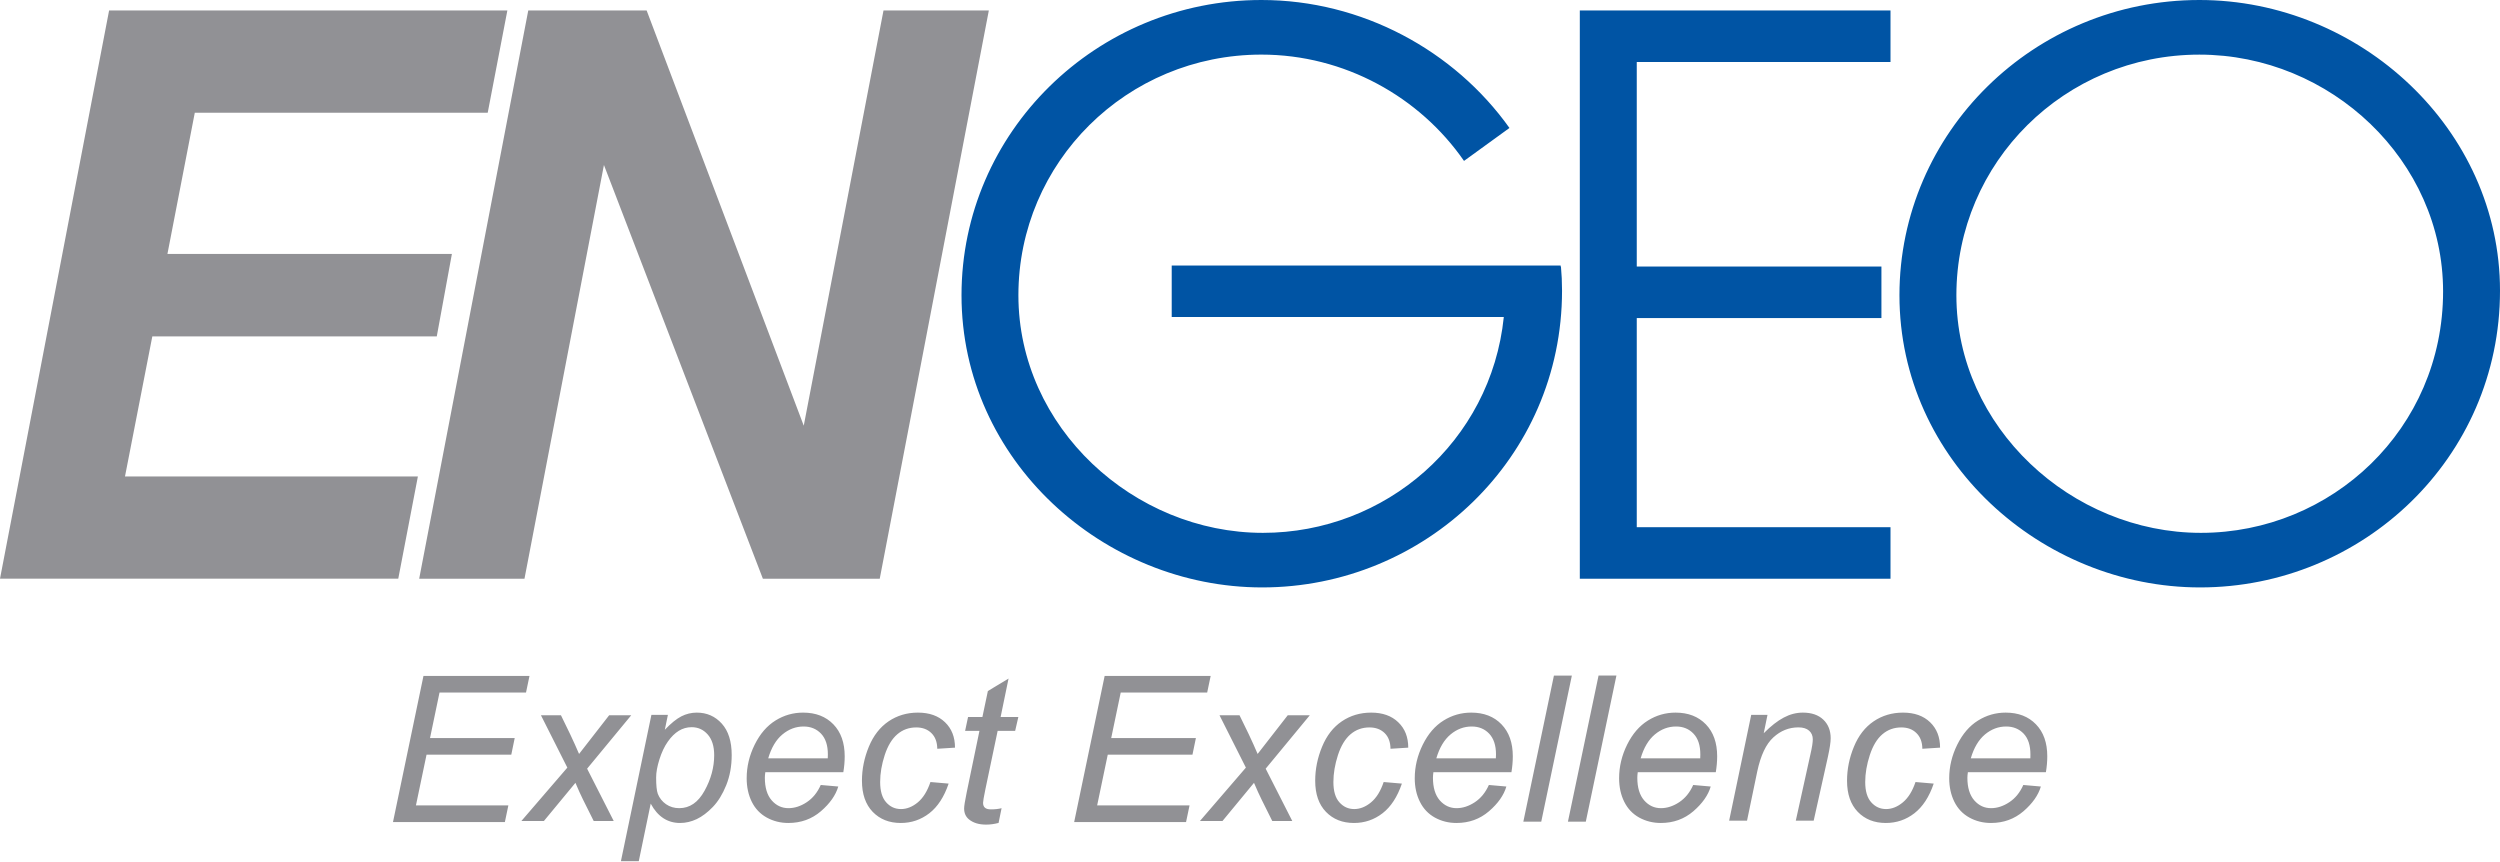
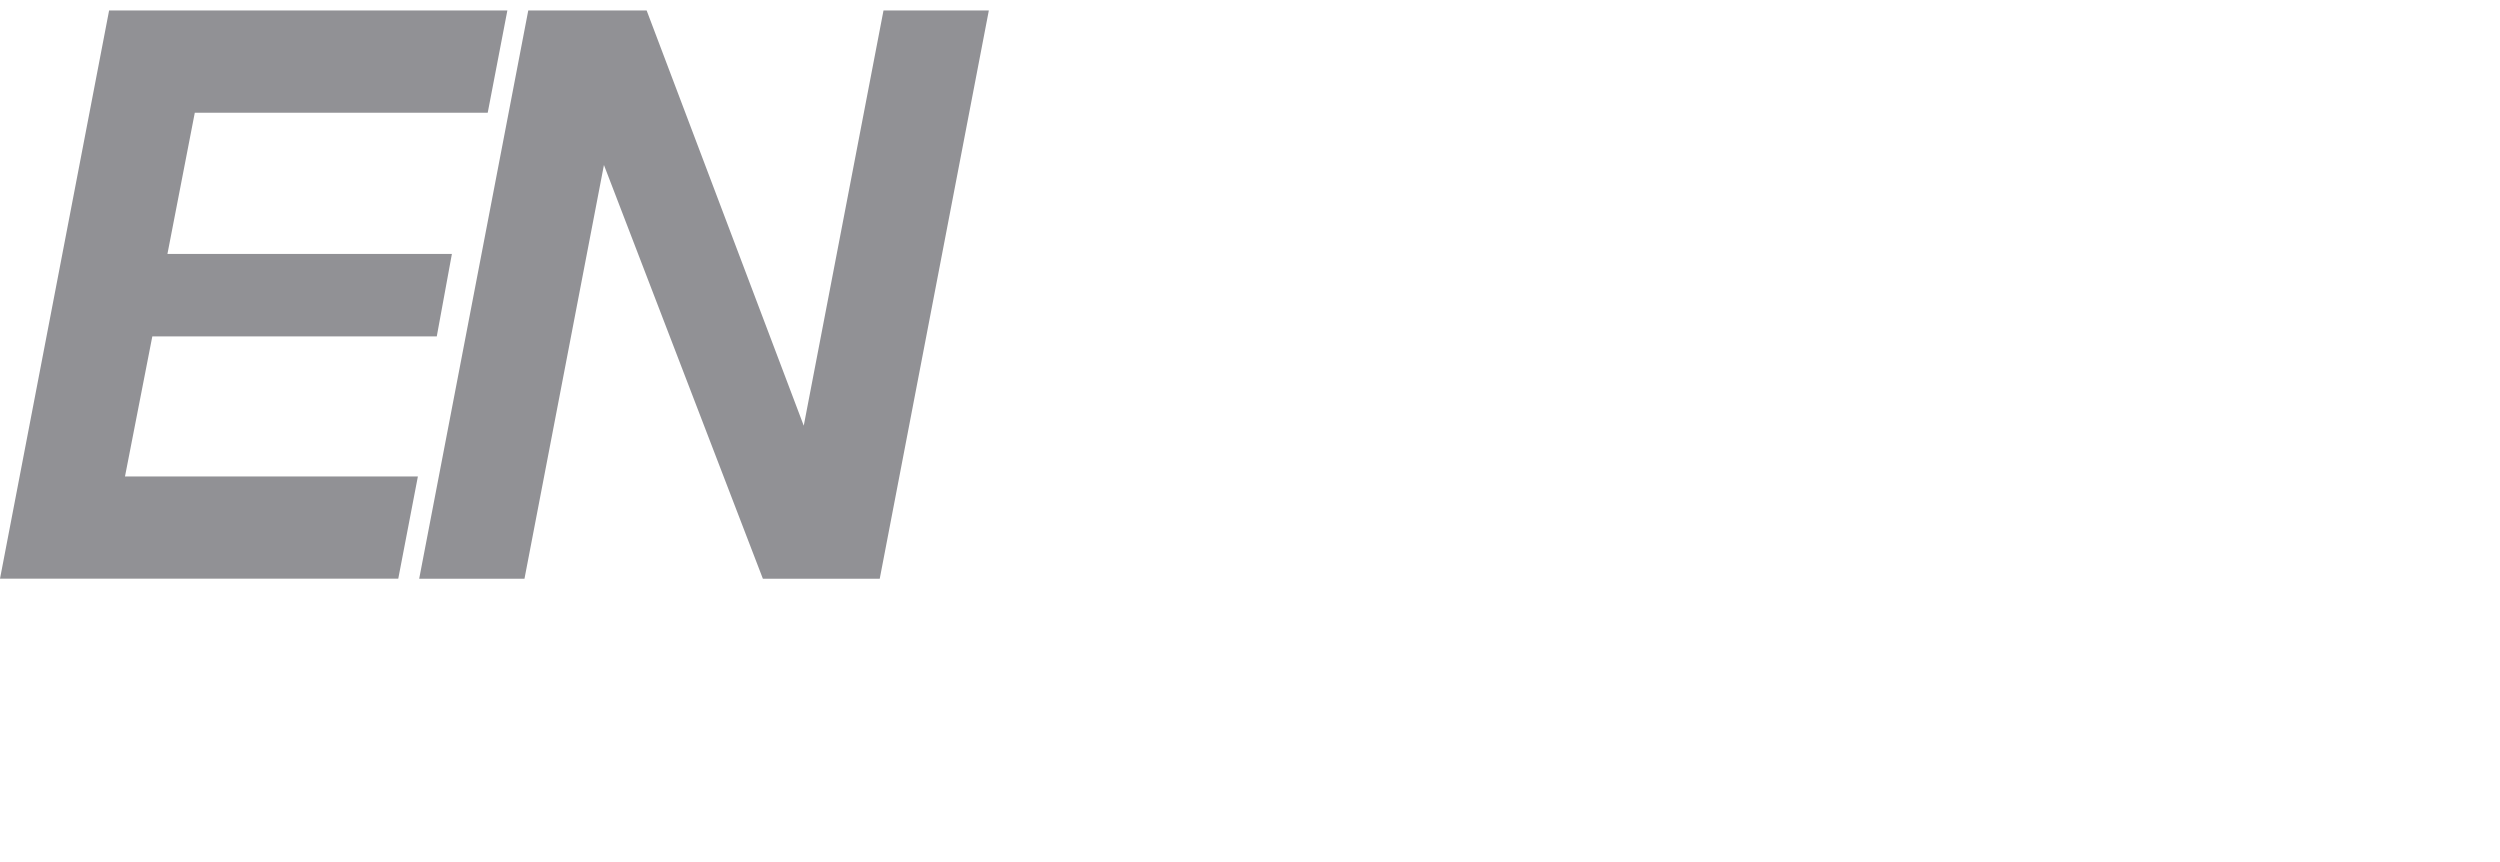
<svg xmlns="http://www.w3.org/2000/svg" width="200" height="69" viewBox="0 0 200 69" fill="none">
  <path fill-rule="evenodd" clip-rule="evenodd" d="M0 46.296L8.728 0.838H40.589L39.017 9.021H15.583L13.395 20.314H36.152L34.942 26.913H12.185L9.999 38.117H33.431L31.861 46.296H0ZM64.3 34.055L70.68 0.838H79.107L70.379 46.297H61.03L48.315 13.2L41.958 46.297H33.535L42.261 0.838H51.732L64.3 34.055Z" fill="#919195" />
-   <path fill-rule="evenodd" clip-rule="evenodd" d="M124.791 21.317L124.873 21.288C124.934 21.934 124.963 22.59 124.963 23.253C124.963 36.661 113.954 46.994 100.974 46.994C88.3 46.994 76.921 36.844 76.921 23.619C76.921 10.58 87.688 0 100.913 0C108.955 0 116.349 4.046 120.757 10.237L117.121 12.873C113.577 7.748 107.551 4.368 100.913 4.368C90.145 4.368 81.472 12.981 81.472 23.619C81.472 34.201 90.701 42.628 101.035 42.628C110.832 42.628 119.28 35.337 120.304 25.361H93.737V21.241H124.875L124.791 21.317ZM156.511 23.621C156.511 34.201 165.738 42.628 176.069 42.628C186.529 42.628 195.447 34.323 195.447 23.314C195.447 12.858 186.468 4.37 175.949 4.37C165.182 4.37 156.511 12.981 156.511 23.621ZM200 23.253C200 36.661 188.987 46.994 176.01 46.994C163.337 46.994 151.956 36.844 151.956 23.621C151.956 10.582 162.721 0 175.949 0C188.806 0 200 10.338 200 23.253ZM126.385 0.838V46.297H151.24V42.177H130.941V25.444H150.514V21.32H130.941V4.958H151.24V0.838H126.385Z" fill="#0054A4" />
-   <path fill-rule="evenodd" clip-rule="evenodd" d="M127.884 54.045L125.434 65.735L126.864 65.733L129.314 54.044L127.884 54.045ZM121.867 65.734L124.314 54.046L125.748 54.048L123.299 65.735L121.867 65.734ZM33.877 54.075L31.439 65.763H40.39L40.669 64.431H33.275L34.123 60.373H40.903L41.176 59.047H34.401L35.161 55.405H42.081L42.359 54.075H33.877ZM45.387 61.41L41.709 65.682H43.51L46.035 62.626C46.258 63.157 46.46 63.603 46.639 63.962L47.497 65.682H49.098L46.969 61.494L50.5 57.219H48.734L46.325 60.316C46.111 59.815 45.871 59.281 45.603 58.717L44.875 57.219H43.274L45.387 61.41ZM52.491 62.2C52.491 62.829 52.535 63.263 52.625 63.507C52.76 63.85 52.979 64.125 53.284 64.338C53.589 64.548 53.943 64.653 54.342 64.653C55.178 64.653 55.851 64.191 56.364 63.261C56.878 62.333 57.135 61.382 57.135 60.414C57.135 59.7 56.962 59.147 56.617 58.758C56.272 58.368 55.843 58.175 55.331 58.175C54.961 58.175 54.618 58.272 54.302 58.465C53.989 58.659 53.694 58.947 53.425 59.332C53.153 59.717 52.932 60.188 52.756 60.744C52.579 61.302 52.491 61.788 52.491 62.2ZM49.673 68.895L52.112 57.192H53.431L53.185 58.383C53.675 57.865 54.117 57.51 54.506 57.308C54.896 57.11 55.308 57.009 55.742 57.009C56.545 57.009 57.212 57.301 57.743 57.889C58.271 58.474 58.536 59.313 58.536 60.405C58.536 61.285 58.391 62.086 58.1 62.812C57.808 63.534 57.45 64.117 57.027 64.557C56.602 64.996 56.175 65.32 55.742 65.527C55.306 65.733 54.862 65.838 54.405 65.838C53.395 65.838 52.611 65.32 52.057 64.29L51.102 68.895H49.673ZM66.221 60.668H61.457C61.707 59.816 62.086 59.178 62.595 58.755C63.105 58.331 63.671 58.12 64.287 58.12C64.857 58.12 65.322 58.312 65.686 58.694C66.05 59.078 66.229 59.631 66.229 60.35C66.229 60.416 66.227 60.521 66.221 60.668ZM67.062 62.922L65.659 62.798C65.394 63.397 65.021 63.858 64.54 64.176C64.06 64.494 63.572 64.653 63.077 64.653C62.547 64.653 62.101 64.445 61.737 64.031C61.371 63.612 61.188 63.01 61.188 62.221C61.188 62.093 61.202 61.941 61.225 61.775H67.466C67.54 61.342 67.576 60.916 67.576 60.506C67.576 59.422 67.275 58.572 66.671 57.947C66.067 57.321 65.259 57.009 64.249 57.009C63.456 57.009 62.719 57.217 62.038 57.642C61.358 58.063 60.803 58.707 60.375 59.572C59.946 60.443 59.734 61.333 59.734 62.259C59.734 62.964 59.87 63.591 60.142 64.142C60.417 64.696 60.815 65.114 61.341 65.405C61.865 65.693 62.442 65.838 63.069 65.838C64.075 65.838 64.942 65.525 65.669 64.902C66.395 64.277 66.858 63.616 67.062 62.922ZM74.435 62.562L75.891 62.688C75.529 63.753 75.014 64.544 74.345 65.062C73.673 65.579 72.914 65.838 72.059 65.838C71.138 65.838 70.391 65.541 69.816 64.948C69.244 64.353 68.956 63.524 68.956 62.459C68.956 61.535 69.141 60.628 69.507 59.738C69.875 58.846 70.403 58.171 71.087 57.706C71.773 57.243 72.554 57.009 73.433 57.009C74.347 57.009 75.068 57.264 75.601 57.779C76.135 58.291 76.4 58.968 76.4 59.812L74.982 59.902C74.976 59.366 74.82 58.949 74.513 58.648C74.206 58.345 73.8 58.194 73.299 58.194C72.716 58.194 72.211 58.377 71.784 58.743C71.357 59.107 71.02 59.664 70.776 60.411C70.534 61.156 70.412 61.874 70.412 62.562C70.412 63.284 70.572 63.827 70.892 64.184C71.212 64.544 71.607 64.725 72.076 64.725C72.546 64.725 72.994 64.546 73.425 64.189C73.852 63.833 74.189 63.292 74.435 62.562ZM79.886 65.834L80.126 64.656C79.876 64.719 79.592 64.75 79.274 64.75C79.051 64.75 78.891 64.704 78.792 64.614C78.693 64.525 78.645 64.395 78.645 64.224C78.645 64.107 78.706 63.751 78.828 63.156L79.811 58.472H81.212L81.467 57.361H80.049L80.684 54.284L79.03 55.282L78.592 57.361H77.444L77.208 58.472H78.355L77.336 63.391C77.197 64.064 77.13 64.494 77.13 64.677C77.13 65.045 77.256 65.333 77.511 65.546C77.852 65.828 78.31 65.969 78.885 65.969C79.209 65.969 79.543 65.925 79.886 65.834ZM85.933 65.763L88.372 54.075H96.853L96.574 55.405H89.657L88.896 59.047H95.671L95.397 60.373H88.62L87.772 64.431H95.164L94.884 65.763H85.933ZM99.671 61.41L95.993 65.682H97.797L100.32 62.626C100.545 63.157 100.747 63.603 100.926 63.962L101.782 65.682H103.383L101.254 61.494L104.785 57.219H103.021L100.61 60.316C100.397 59.815 100.158 59.281 99.89 58.717L99.16 57.219H97.559L99.671 61.41ZM110.693 62.562L112.151 62.688C111.787 63.753 111.273 64.544 110.602 65.062C109.931 65.579 109.171 65.838 108.317 65.838C107.396 65.838 106.649 65.541 106.076 64.948C105.502 64.353 105.216 63.524 105.216 62.459C105.216 61.535 105.399 60.628 105.767 59.738C106.135 58.846 106.659 58.171 107.347 57.706C108.031 57.243 108.814 57.009 109.693 57.009C110.604 57.009 111.326 57.264 111.858 57.779C112.395 58.291 112.66 58.968 112.66 59.812L111.24 59.902C111.233 59.366 111.078 58.949 110.773 58.648C110.463 58.345 110.057 58.194 109.556 58.194C108.974 58.194 108.469 58.377 108.041 58.743C107.614 59.107 107.278 59.664 107.034 60.411C106.794 61.156 106.672 61.874 106.672 62.562C106.672 63.284 106.829 63.827 107.151 64.184C107.471 64.544 107.867 64.725 108.336 64.725C108.803 64.725 109.253 64.546 109.683 64.189C110.112 63.833 110.449 63.292 110.693 62.562ZM119.669 60.668H114.906C115.156 59.816 115.537 59.178 116.044 58.755C116.553 58.331 117.115 58.12 117.736 58.12C118.306 58.12 118.773 58.312 119.135 58.694C119.495 59.078 119.68 59.631 119.68 60.35C119.68 60.416 119.676 60.521 119.669 60.668ZM120.509 62.922L119.11 62.798C118.842 63.397 118.468 63.858 117.988 64.176C117.506 64.494 117.02 64.653 116.524 64.653C115.998 64.653 115.549 64.445 115.183 64.031C114.819 63.612 114.636 63.01 114.636 62.221C114.636 62.093 114.649 61.941 114.672 61.775H120.915C120.987 61.342 121.024 60.916 121.024 60.506C121.024 59.422 120.724 58.572 120.12 57.947C119.516 57.321 118.71 57.009 117.698 57.009C116.905 57.009 116.166 57.217 115.486 57.642C114.805 58.063 114.251 58.707 113.822 59.572C113.393 60.443 113.18 61.333 113.18 62.259C113.18 62.964 113.317 63.591 113.593 64.142C113.866 64.696 114.266 65.114 114.788 65.405C115.314 65.693 115.888 65.838 116.517 65.838C117.525 65.838 118.392 65.525 119.116 64.902C119.844 64.277 120.307 63.616 120.509 62.922ZM131.252 60.668H136.018C136.024 60.521 136.026 60.416 136.026 60.35C136.026 59.631 135.847 59.078 135.481 58.694C135.119 58.312 134.654 58.12 134.084 58.12C133.465 58.12 132.899 58.331 132.39 58.755C131.883 59.178 131.502 59.816 131.252 60.668ZM135.456 62.798L136.857 62.922C136.655 63.616 136.19 64.277 135.466 64.902C134.738 65.525 133.871 65.838 132.866 65.838C132.239 65.838 131.662 65.693 131.136 65.405C130.612 65.114 130.214 64.696 129.939 64.142C129.665 63.591 129.529 62.964 129.529 62.259C129.529 61.333 129.741 60.443 130.17 59.572C130.6 58.707 131.155 58.063 131.835 57.642C132.514 57.217 133.253 57.009 134.044 57.009C135.056 57.009 135.862 57.321 136.468 57.947C137.072 58.572 137.373 59.422 137.373 60.506C137.373 60.916 137.335 61.342 137.263 61.775H131.02C130.997 61.941 130.985 62.093 130.985 62.221C130.985 63.01 131.168 63.612 131.534 64.031C131.898 64.445 132.344 64.653 132.872 64.653C133.369 64.653 133.857 64.494 134.337 64.176C134.816 63.858 135.191 63.397 135.456 62.798ZM140.097 57.192L138.331 65.655H139.762L140.579 61.72C140.854 60.43 141.286 59.519 141.871 58.989C142.456 58.455 143.121 58.19 143.874 58.19C144.246 58.19 144.53 58.278 144.728 58.453C144.924 58.629 145.023 58.859 145.023 59.139C145.023 59.389 144.966 59.774 144.846 60.292L143.663 65.655H145.094L146.233 60.542C146.378 59.871 146.454 59.378 146.454 59.063C146.454 58.44 146.256 57.943 145.862 57.569C145.467 57.194 144.924 57.009 144.232 57.009C143.712 57.009 143.205 57.137 142.704 57.403C142.207 57.663 141.671 58.082 141.098 58.659L141.399 57.192H140.097ZM153.24 62.562L154.696 62.688C154.337 63.753 153.817 64.544 153.15 65.062C152.481 65.579 151.721 65.838 150.865 65.838C149.943 65.838 149.196 65.541 148.622 64.948C148.049 64.353 147.763 63.524 147.763 62.459C147.763 61.535 147.946 60.628 148.314 59.738C148.681 58.846 149.207 58.171 149.893 57.706C150.579 57.243 151.359 57.009 152.239 57.009C153.152 57.009 153.874 57.264 154.408 57.779C154.94 58.291 155.206 58.968 155.206 59.812L153.787 59.902C153.783 59.366 153.625 58.949 153.316 58.648C153.013 58.345 152.609 58.194 152.104 58.194C151.523 58.194 151.018 58.377 150.589 58.743C150.162 59.107 149.827 59.664 149.583 60.411C149.341 61.156 149.217 61.874 149.217 62.562C149.217 63.284 149.379 63.827 149.699 64.184C150.019 64.544 150.414 64.725 150.884 64.725C151.351 64.725 151.799 64.546 152.228 64.189C152.657 63.833 152.996 63.292 153.24 62.562ZM162.429 60.668H157.663C157.911 59.816 158.294 59.178 158.799 58.755C159.31 58.331 159.876 58.12 160.491 58.12C161.061 58.12 161.528 58.312 161.894 58.694C162.256 59.078 162.433 59.631 162.433 60.35C162.433 60.416 162.433 60.521 162.429 60.668ZM163.268 62.922L161.865 62.798C161.6 63.397 161.227 63.858 160.745 64.176C160.266 64.494 159.777 64.653 159.281 64.653C158.753 64.653 158.307 64.445 157.943 64.031C157.577 63.612 157.391 63.01 157.391 62.221C157.391 62.093 157.406 61.941 157.431 61.775H163.672C163.746 61.342 163.782 60.916 163.782 60.506C163.782 59.422 163.483 58.572 162.877 57.947C162.273 57.321 161.467 57.009 160.455 57.009C159.662 57.009 158.925 57.217 158.244 57.642C157.564 58.063 157.01 58.707 156.581 59.572C156.152 60.443 155.937 61.333 155.937 62.259C155.937 62.964 156.076 63.591 156.348 64.142C156.625 64.696 157.021 65.114 157.549 65.405C158.071 65.693 158.65 65.838 159.277 65.838C160.282 65.838 161.145 65.525 161.875 64.902C162.599 64.277 163.064 63.616 163.268 62.922Z" fill="#919195" />
  <path d="M27.666 60.153H0.472" stroke="#919195" stroke-width="0.002" />
  <path d="M194.084 60.782H166.892" stroke="#919195" stroke-width="0.002" />
</svg>